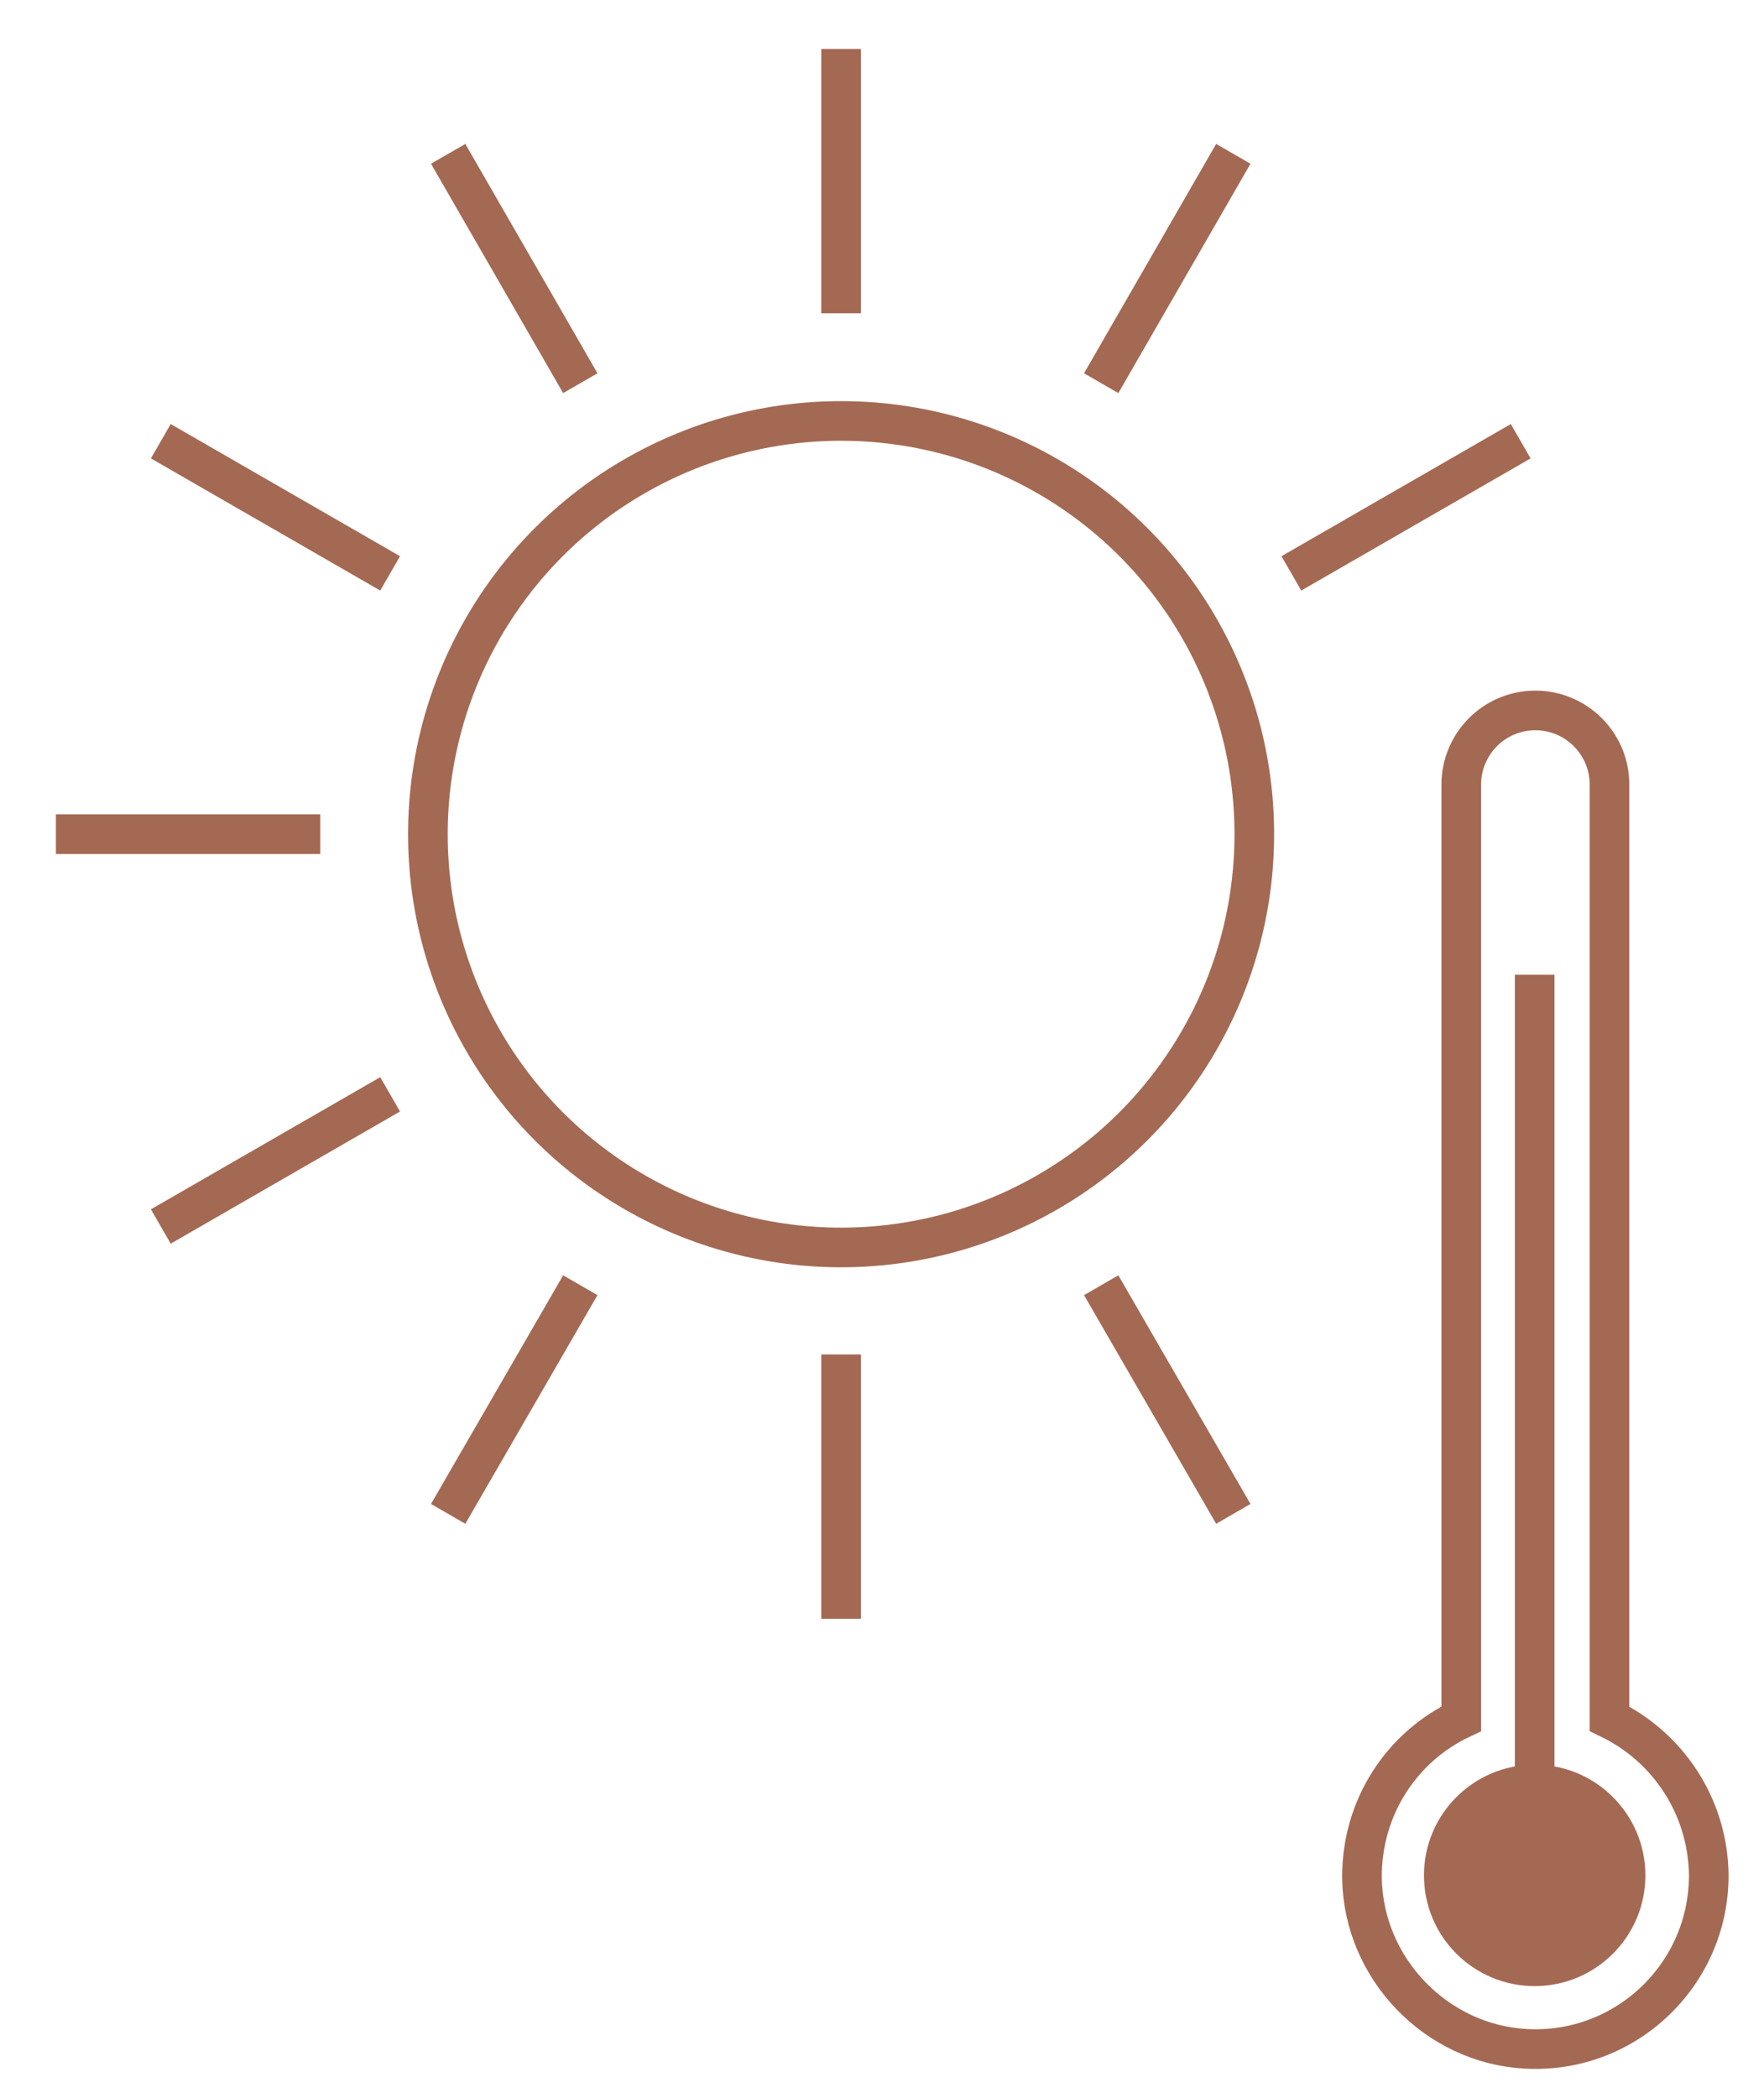
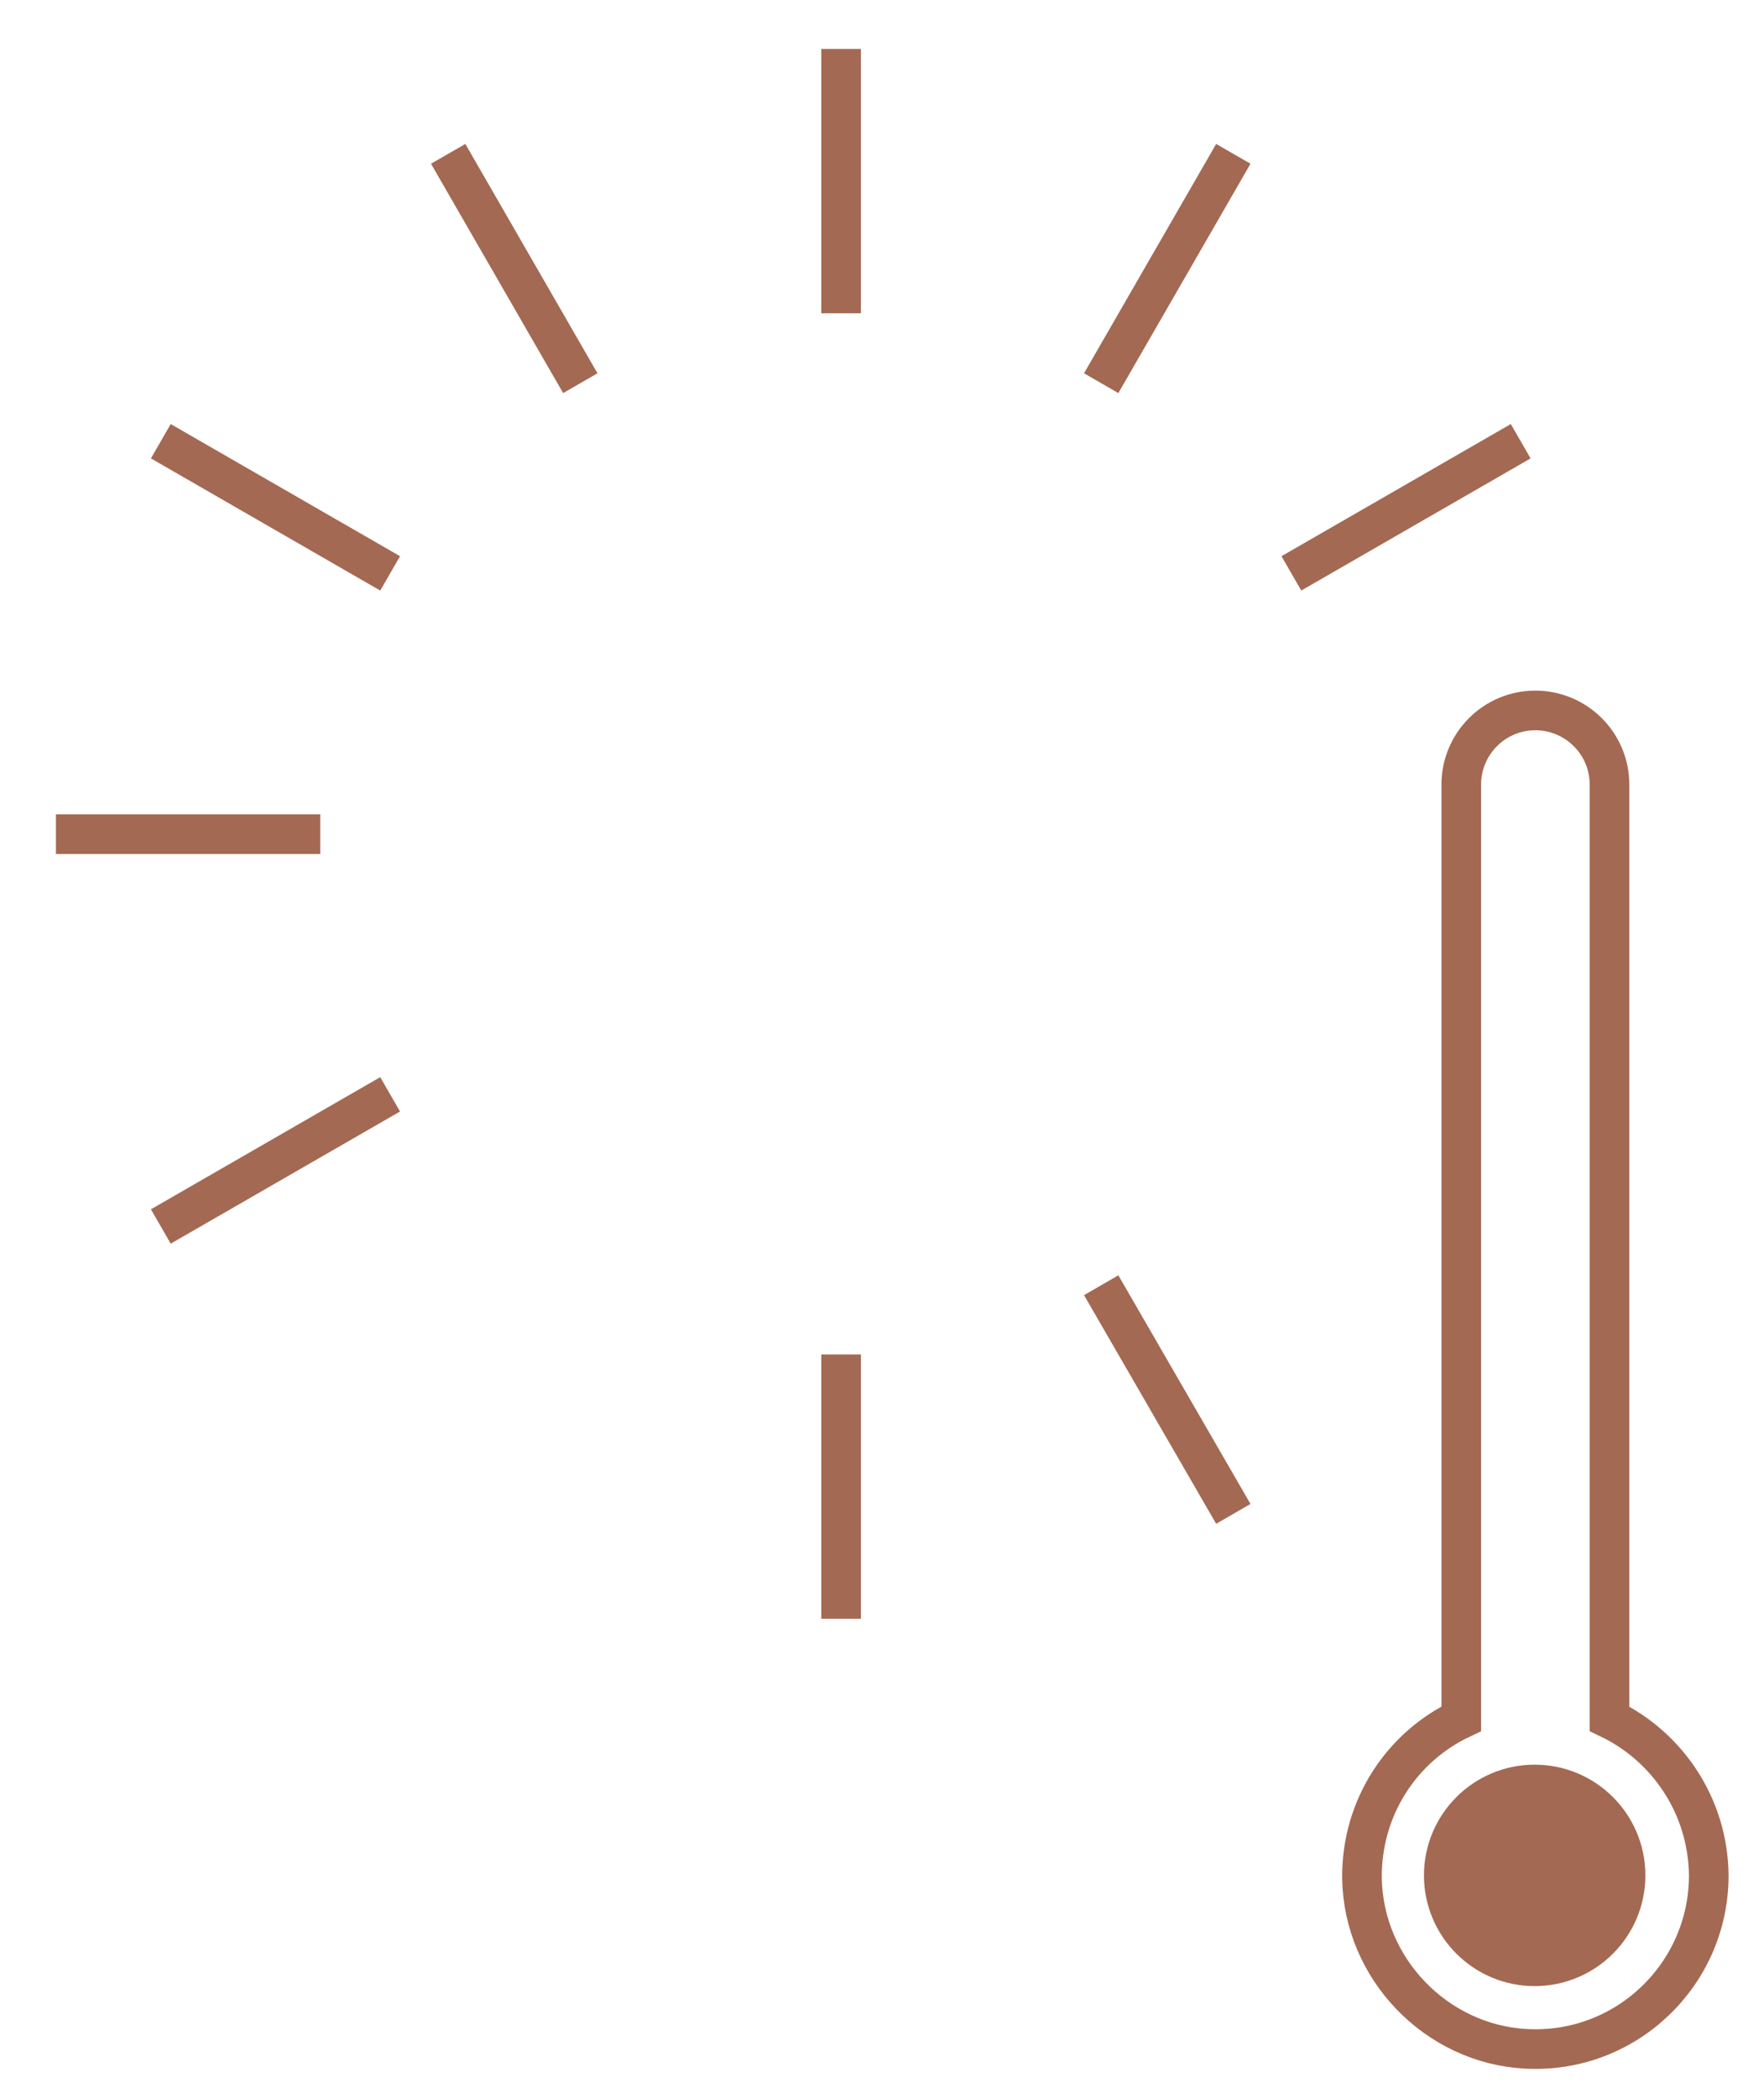
<svg xmlns="http://www.w3.org/2000/svg" version="1.1" id="Livello_1" x="0px" y="0px" viewBox="0 0 252.3 300" style="enable-background:new 0 0 252.3 300;" xml:space="preserve">
  <style type="text/css">
	.st0{fill:none;stroke:#A46953;stroke-width:5.669;stroke-miterlimit:10;}
	.st1{fill:#A46953;stroke:#A46953;stroke-width:5.669;stroke-miterlimit:10;}
</style>
  <g>
    <g>
-       <circle class="st0" cx="120.3" cy="119.3" r="59.1" />
      <line class="st0" x1="120.3" y1="7" x2="120.3" y2="44.8" />
      <line class="st0" x1="64.1" y1="22" x2="83" y2="54.8" />
      <line class="st0" x1="23" y1="63.1" x2="55.8" y2="82" />
      <line class="st0" x1="8" y1="119.3" x2="45.8" y2="119.3" />
      <line class="st0" x1="23" y1="175.4" x2="55.8" y2="156.5" />
-       <line class="st0" x1="64.1" y1="216.5" x2="83" y2="183.8" />
      <line class="st0" x1="120.3" y1="231.5" x2="120.3" y2="193.7" />
      <line class="st0" x1="176.4" y1="216.5" x2="157.5" y2="183.8" />
      <line class="st0" x1="217.5" y1="63.1" x2="184.7" y2="82" />
      <line class="st0" x1="176.4" y1="22" x2="157.5" y2="54.8" />
    </g>
    <g>
      <path class="st0" d="M230.2,245.8V112.2c0-5.9-4.8-10.6-10.6-10.6h0c-5.9,0-10.6,4.8-10.6,10.6v133.6c-8.5,4-14.3,12.7-14.2,22.8    c0.2,12.9,10.6,23.7,23.4,24.4c14.3,0.8,26.2-10.6,26.2-24.8C244.3,258.3,238.5,249.8,230.2,245.8z" />
-       <line class="st0" x1="219.5" y1="139.4" x2="219.5" y2="276.5" />
      <circle class="st1" cx="219.5" cy="268.2" r="13" />
    </g>
  </g>
</svg>